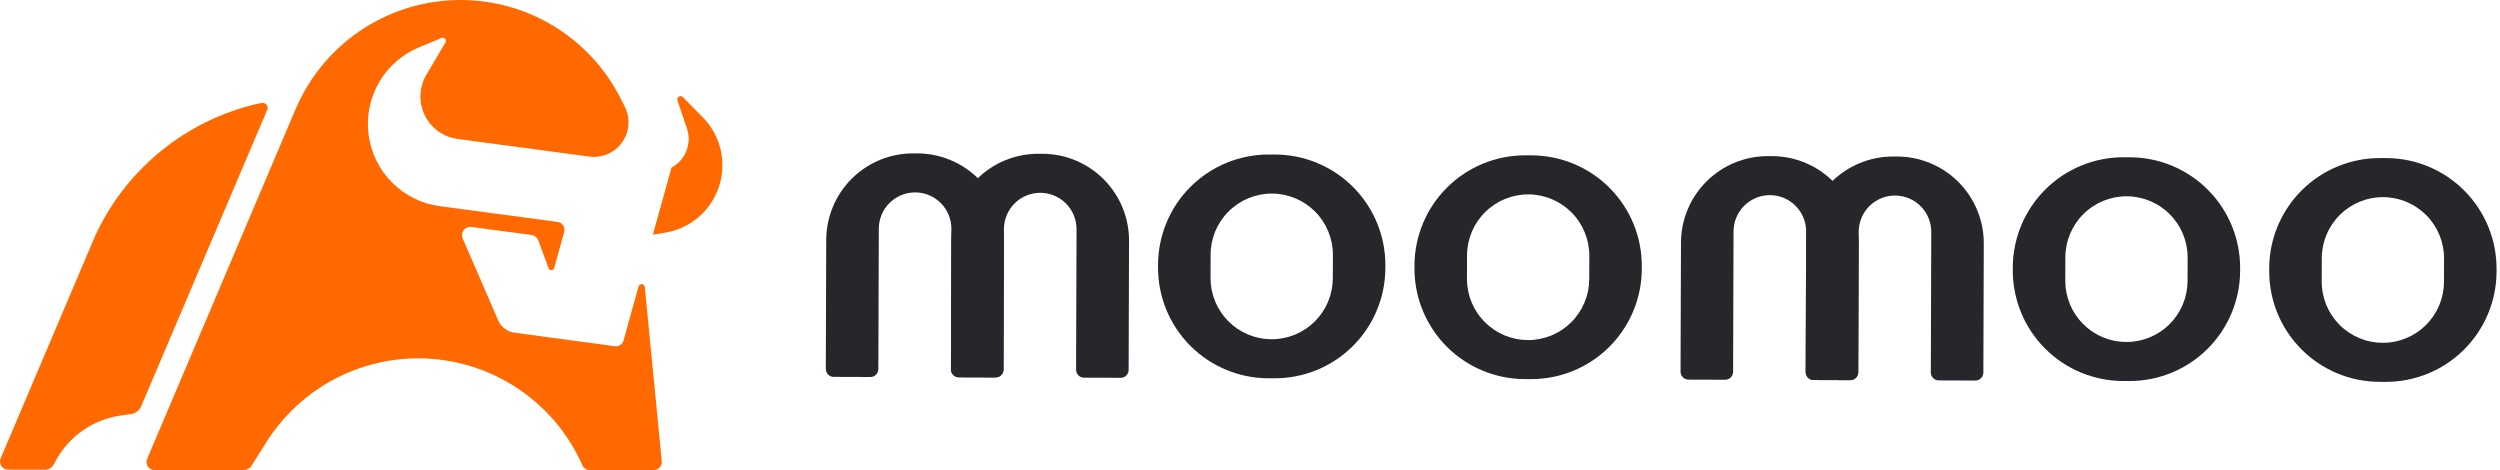
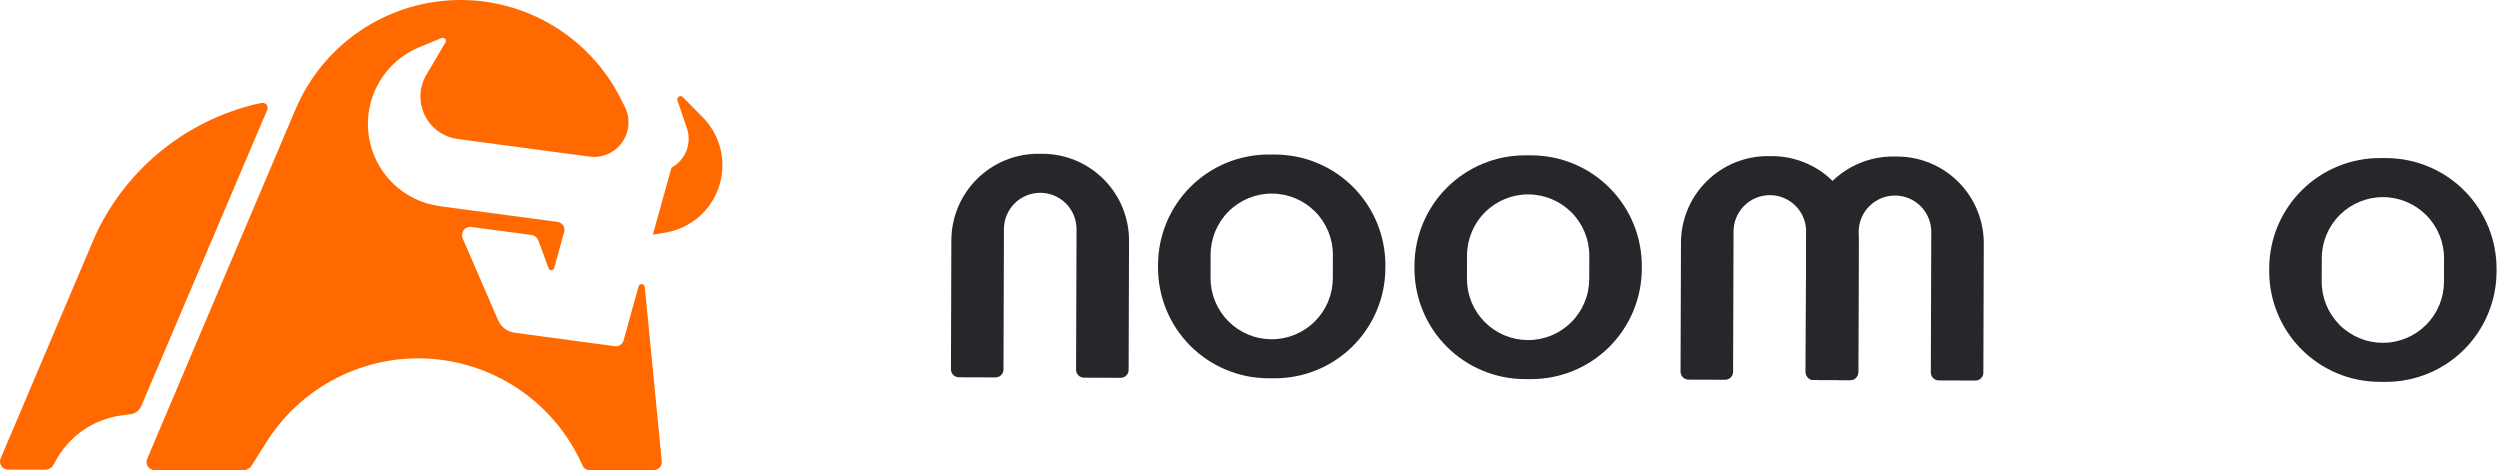
<svg xmlns="http://www.w3.org/2000/svg" width="234" height="44" viewBox="0 0 234 44" fill="none">
  <g clip-path="url(#clip0_367_6398)">
-     <path d="M77.335 22.452L77.296 34.53C77.295 34.727 77.373 34.917 77.512 35.057C77.651 35.197 77.84 35.276 78.037 35.276L81.468 35.287C81.665 35.288 81.855 35.21 81.995 35.071C82.135 34.932 82.213 34.743 82.214 34.546L82.256 21.396C82.259 20.495 82.62 19.632 83.259 18.997C83.898 18.362 84.763 18.007 85.664 18.01C86.565 18.012 87.428 18.373 88.063 19.012C88.698 19.651 89.053 20.517 89.051 21.418L89.008 34.568C89.008 34.765 89.085 34.954 89.225 35.094C89.363 35.234 89.552 35.313 89.749 35.314L93.181 35.325C93.278 35.325 93.375 35.306 93.466 35.269C93.556 35.232 93.638 35.178 93.707 35.109C93.776 35.04 93.832 34.958 93.869 34.868C93.907 34.778 93.926 34.681 93.927 34.584L93.965 22.506C93.969 21.439 93.762 20.382 93.357 19.395C92.952 18.408 92.357 17.511 91.605 16.754C90.853 15.998 89.959 15.396 88.975 14.985C87.991 14.574 86.936 14.36 85.869 14.357L85.483 14.355C84.417 14.352 83.36 14.559 82.373 14.964C81.386 15.369 80.489 15.964 79.732 16.716C78.975 17.468 78.374 18.361 77.963 19.346C77.552 20.33 77.338 21.385 77.335 22.452" fill="#26272B" />
    <path d="M89.047 22.49L89.009 34.568C89.008 34.765 89.086 34.954 89.225 35.094C89.364 35.234 89.553 35.313 89.75 35.314L93.181 35.325C93.279 35.325 93.375 35.306 93.466 35.269C93.556 35.232 93.638 35.178 93.707 35.109C93.777 35.04 93.832 34.958 93.869 34.868C93.907 34.778 93.927 34.681 93.927 34.584L93.969 21.433C93.97 20.987 94.06 20.546 94.232 20.134C94.404 19.723 94.655 19.349 94.972 19.034C95.288 18.72 95.663 18.471 96.076 18.301C96.489 18.132 96.931 18.046 97.377 18.047C97.823 18.048 98.265 18.138 98.676 18.31C99.088 18.482 99.462 18.733 99.776 19.05C100.091 19.366 100.34 19.741 100.509 20.154C100.678 20.567 100.765 21.009 100.764 21.455L100.721 34.605C100.721 34.703 100.74 34.8 100.777 34.89C100.814 34.98 100.869 35.063 100.937 35.132C101.006 35.201 101.088 35.256 101.178 35.294C101.268 35.331 101.365 35.351 101.462 35.351L104.894 35.362C105.091 35.363 105.28 35.285 105.42 35.146C105.56 35.007 105.639 34.818 105.64 34.621L105.678 22.543C105.682 21.476 105.475 20.419 105.07 19.433C104.665 18.446 104.069 17.549 103.318 16.792C102.566 16.035 101.672 15.434 100.688 15.023C99.704 14.611 98.648 14.398 97.582 14.394L97.196 14.393C96.129 14.39 95.073 14.596 94.086 15.001C93.099 15.406 92.202 16.002 91.445 16.754C90.688 17.506 90.087 18.399 89.676 19.383C89.264 20.367 89.051 21.423 89.047 22.49" fill="#26272B" />
    <path d="M108.392 24.778L108.392 25.025C108.383 27.769 109.465 30.405 111.399 32.352C113.334 34.299 115.963 35.398 118.707 35.407L119.29 35.408C122.035 35.417 124.671 34.335 126.618 32.401C128.564 30.466 129.663 27.838 129.672 25.093L129.673 24.846C129.682 22.101 128.6 19.466 126.665 17.519C124.731 15.572 122.102 14.473 119.357 14.464L118.774 14.462C116.03 14.454 113.394 15.535 111.447 17.47C109.5 19.404 108.401 22.033 108.392 24.778H108.392ZM119.01 31.754C118.259 31.752 117.515 31.602 116.822 31.312C116.129 31.022 115.499 30.599 114.97 30.066C114.44 29.532 114.021 28.9 113.735 28.205C113.45 27.51 113.304 26.765 113.307 26.014L113.314 23.82C113.319 22.303 113.927 20.85 115.004 19.781C116.08 18.712 117.537 18.114 119.054 18.119C120.571 18.124 122.024 18.731 123.094 19.807C124.163 20.883 124.762 22.34 124.758 23.857L124.751 26.051C124.748 26.802 124.598 27.546 124.308 28.239C124.018 28.932 123.595 29.562 123.062 30.091C122.529 30.621 121.897 31.041 121.202 31.326C120.506 31.611 119.762 31.757 119.01 31.754Z" fill="#26272B" />
    <path d="M132.393 24.855L132.393 25.102C132.388 26.461 132.652 27.807 133.168 29.064C133.684 30.322 134.442 31.465 135.4 32.429C136.358 33.393 137.497 34.159 138.75 34.683C140.004 35.207 141.349 35.479 142.708 35.483L143.291 35.485C146.036 35.494 148.672 34.412 150.619 32.478C152.565 30.543 153.664 27.915 153.673 25.17L153.674 24.923C153.683 22.178 152.601 19.543 150.666 17.596C148.732 15.649 146.103 14.55 143.358 14.541L142.775 14.539C140.031 14.53 137.395 15.612 135.448 17.547C133.501 19.481 132.402 22.11 132.393 24.855H132.393ZM143.011 31.831C142.26 31.829 141.516 31.678 140.823 31.389C140.13 31.099 139.5 30.675 138.971 30.142C138.441 29.609 138.022 28.977 137.736 28.282C137.451 27.587 137.305 26.842 137.308 26.091L137.315 23.897C137.32 22.38 137.928 20.927 139.005 19.858C140.081 18.789 141.538 18.191 143.055 18.196C144.572 18.201 146.025 18.808 147.095 19.884C148.164 20.96 148.763 22.416 148.759 23.934L148.752 26.128C148.749 26.879 148.599 27.623 148.309 28.316C148.019 29.009 147.596 29.639 147.063 30.168C146.53 30.698 145.898 31.117 145.203 31.403C144.507 31.688 143.763 31.834 143.011 31.831Z" fill="#26272B" />
    <path d="M157.339 22.709L157.3 34.787C157.299 34.984 157.377 35.173 157.516 35.313C157.655 35.453 157.844 35.532 158.041 35.533L161.472 35.544C161.669 35.544 161.859 35.467 161.998 35.328C162.138 35.189 162.217 35 162.218 34.803L162.26 21.652C162.263 20.751 162.624 19.888 163.263 19.253C163.902 18.618 164.767 18.263 165.668 18.266C166.569 18.269 167.432 18.63 168.067 19.269C168.702 19.908 169.057 20.773 169.054 21.674L169.012 34.824C169.012 35.022 169.089 35.211 169.228 35.351C169.368 35.491 169.556 35.57 169.754 35.57L173.185 35.581C173.282 35.582 173.379 35.563 173.469 35.526C173.56 35.489 173.642 35.434 173.711 35.365C173.78 35.296 173.835 35.215 173.873 35.124C173.911 35.034 173.93 34.938 173.931 34.84L173.969 22.762C173.973 21.695 173.766 20.638 173.361 19.651C172.956 18.665 172.361 17.767 171.609 17.011C170.857 16.254 169.963 15.653 168.979 15.242C167.995 14.83 166.939 14.617 165.873 14.613L165.487 14.612C164.421 14.609 163.364 14.815 162.377 15.22C161.39 15.625 160.493 16.221 159.736 16.973C158.979 17.724 158.378 18.618 157.967 19.602C157.555 20.586 157.342 21.642 157.339 22.709" fill="#26272B" />
    <path d="M169.051 22.746L169.013 34.824C169.012 35.021 169.09 35.211 169.229 35.351C169.368 35.49 169.557 35.569 169.754 35.57L173.185 35.581C173.382 35.582 173.571 35.504 173.711 35.365C173.851 35.226 173.93 35.037 173.931 34.84L173.973 21.69C173.976 20.789 174.337 19.926 174.976 19.291C175.615 18.656 176.48 18.3 177.381 18.303C178.282 18.306 179.145 18.667 179.78 19.306C180.415 19.945 180.77 20.811 180.767 21.711L180.725 34.862C180.725 35.059 180.802 35.248 180.941 35.388C181.08 35.528 181.269 35.607 181.466 35.608L184.898 35.619C184.995 35.619 185.092 35.6 185.182 35.563C185.273 35.526 185.355 35.471 185.424 35.403C185.493 35.334 185.548 35.252 185.586 35.162C185.624 35.072 185.643 34.975 185.643 34.877L185.682 22.799C185.686 21.733 185.479 20.676 185.074 19.689C184.669 18.702 184.073 17.805 183.322 17.048C182.57 16.291 181.676 15.69 180.692 15.279C179.708 14.867 178.652 14.654 177.586 14.651L177.2 14.649C176.133 14.646 175.076 14.853 174.09 15.258C173.103 15.663 172.205 16.258 171.449 17.01C170.692 17.762 170.091 18.655 169.68 19.64C169.268 20.624 169.055 21.679 169.051 22.746" fill="#26272B" />
-     <path d="M188.396 25.034L188.396 25.281C188.387 28.026 189.469 30.662 191.403 32.608C193.338 34.555 195.966 35.654 198.711 35.663L199.294 35.665C202.039 35.674 204.674 34.592 206.621 32.657C208.568 30.723 209.667 28.094 209.676 25.349L209.677 25.102C209.686 22.358 208.604 19.722 206.669 17.775C204.735 15.828 202.106 14.729 199.361 14.721L198.778 14.719C196.034 14.71 193.398 15.792 191.451 17.726C189.504 19.661 188.405 22.29 188.396 25.034H188.396ZM199.014 32.011C198.263 32.008 197.519 31.858 196.826 31.568C196.133 31.278 195.503 30.855 194.974 30.322C194.444 29.789 194.025 29.157 193.739 28.462C193.454 27.766 193.308 27.022 193.311 26.27L193.318 24.076C193.323 22.559 193.93 21.105 195.007 20.036C196.083 18.966 197.54 18.368 199.058 18.373C200.576 18.378 202.029 18.985 203.099 20.062C204.168 21.138 204.767 22.596 204.762 24.113L204.755 26.307C204.752 27.058 204.602 27.802 204.312 28.495C204.022 29.189 203.599 29.818 203.066 30.348C202.533 30.877 201.901 31.297 201.205 31.582C200.51 31.868 199.766 32.013 199.014 32.011Z" fill="#26272B" />
    <path d="M212.397 25.111L212.397 25.358C212.388 28.103 213.47 30.738 215.404 32.685C217.339 34.632 219.967 35.731 222.712 35.74L223.295 35.742C224.654 35.746 226.001 35.483 227.258 34.967C228.515 34.451 229.658 33.692 230.622 32.734C231.586 31.776 232.352 30.638 232.877 29.384C233.401 28.13 233.673 26.785 233.677 25.426L233.678 25.179C233.687 22.435 232.605 19.799 230.67 17.852C228.736 15.905 226.107 14.806 223.362 14.797L222.779 14.796C220.035 14.787 217.399 15.869 215.452 17.803C213.505 19.738 212.406 22.366 212.397 25.111ZM223.015 32.088C222.264 32.085 221.52 31.935 220.827 31.645C220.134 31.355 219.504 30.932 218.975 30.399C218.445 29.866 218.025 29.234 217.74 28.538C217.455 27.843 217.309 27.099 217.312 26.347L217.319 24.153C217.324 22.636 217.932 21.183 219.008 20.114C220.085 19.045 221.542 18.448 223.059 18.452C224.576 18.457 226.029 19.064 227.099 20.14C228.168 21.216 228.767 22.673 228.763 24.19L228.756 26.384C228.753 27.135 228.603 27.879 228.313 28.572C228.023 29.266 227.6 29.895 227.067 30.425C226.534 30.954 225.902 31.374 225.206 31.659C224.511 31.945 223.767 32.09 223.015 32.088Z" fill="#26272B" />
    <path d="M0.758 43.959H4.232C4.391 43.959 4.547 43.916 4.685 43.835C4.822 43.754 4.935 43.637 5.012 43.498L5.244 43.076C5.857 41.962 6.719 41.006 7.764 40.281C8.808 39.557 10.006 39.084 11.263 38.899L12.058 38.782C12.306 38.782 12.548 38.709 12.755 38.572C12.962 38.435 13.123 38.241 13.22 38.012L25.015 10.276C25.049 10.198 25.06 10.112 25.048 10.028C25.036 9.945 25.001 9.866 24.948 9.8C24.894 9.734 24.824 9.685 24.744 9.656C24.664 9.628 24.578 9.622 24.495 9.639L23.869 9.766C20.676 10.542 17.694 12.015 15.137 14.079C12.58 16.143 10.511 18.747 9.08 21.705L8.929 22.024L0.06 42.908C0.012 43.023 -0.007 43.148 0.004 43.273C0.016 43.397 0.058 43.516 0.128 43.62C0.197 43.724 0.29 43.81 0.401 43.869C0.511 43.928 0.634 43.959 0.758 43.959Z" fill="#FF6900" />
    <path d="M14.47 44.002L22.991 44.002L23.447 43.75L24.909 41.424C26.529 38.837 28.825 36.74 31.548 35.358C34.271 33.977 37.319 33.364 40.364 33.586C43.409 33.807 46.337 34.854 48.832 36.614C51.327 38.374 53.295 40.781 54.525 43.575C54.581 43.703 54.674 43.811 54.791 43.887C54.909 43.962 55.046 44.002 55.185 44.002L61.19 44C61.295 44 61.4 43.977 61.496 43.935C61.593 43.892 61.679 43.829 61.75 43.751C61.821 43.673 61.875 43.581 61.908 43.48C61.942 43.38 61.953 43.274 61.943 43.169L60.352 26.865C60.345 26.795 60.314 26.73 60.265 26.682C60.215 26.633 60.15 26.603 60.08 26.597C60.011 26.591 59.941 26.61 59.884 26.649C59.827 26.689 59.786 26.748 59.767 26.815L58.367 31.866C58.319 32.04 58.209 32.19 58.059 32.289C57.909 32.389 57.728 32.43 57.549 32.406L48.097 31.133C47.775 31.079 47.472 30.946 47.216 30.745C46.959 30.544 46.757 30.282 46.627 29.983L43.308 22.317C43.253 22.191 43.233 22.052 43.249 21.916C43.266 21.779 43.319 21.649 43.403 21.54C43.486 21.43 43.598 21.346 43.725 21.294C43.853 21.242 43.992 21.225 44.128 21.245L49.733 21.992C49.881 22.012 50.021 22.072 50.138 22.166C50.255 22.26 50.343 22.384 50.395 22.524L51.348 25.112C51.368 25.167 51.405 25.213 51.453 25.245C51.502 25.277 51.559 25.294 51.617 25.291C51.675 25.289 51.73 25.268 51.776 25.232C51.821 25.196 51.854 25.146 51.869 25.091L52.808 21.704C52.836 21.602 52.842 21.495 52.825 21.391C52.809 21.286 52.77 21.187 52.712 21.098C52.654 21.01 52.577 20.935 52.487 20.879C52.398 20.823 52.297 20.786 52.192 20.772L41.17 19.3C39.477 19.073 37.905 18.295 36.699 17.085C35.493 15.875 34.719 14.301 34.498 12.607C34.277 10.912 34.621 9.192 35.477 7.714C36.332 6.235 37.651 5.079 39.23 4.426L41.331 3.557C41.388 3.533 41.45 3.528 41.51 3.542C41.57 3.557 41.624 3.589 41.664 3.636C41.705 3.682 41.729 3.74 41.735 3.801C41.74 3.863 41.727 3.924 41.695 3.977L39.911 6.996C39.574 7.566 39.383 8.21 39.356 8.872C39.329 9.533 39.466 10.191 39.756 10.787C40.045 11.382 40.477 11.897 41.013 12.284C41.55 12.672 42.174 12.921 42.83 13.009L55.166 14.657C55.75 14.735 56.343 14.652 56.883 14.418C57.423 14.184 57.889 13.806 58.23 13.327C58.571 12.848 58.775 12.284 58.82 11.697C58.865 11.111 58.749 10.523 58.485 9.997L58.104 9.241C56.666 6.381 54.439 3.992 51.687 2.356C48.936 0.721 45.773 -0.094 42.574 0.009C39.374 0.112 36.271 1.127 33.63 2.936C30.989 4.745 28.92 7.272 27.668 10.218L27.32 11.037L13.774 42.95C13.725 43.065 13.706 43.19 13.717 43.315C13.729 43.439 13.771 43.559 13.839 43.663C13.908 43.767 14.002 43.852 14.112 43.911C14.222 43.971 14.345 44.002 14.47 44.002Z" fill="#FF6900" />
    <path d="M61.111 21.964L62.257 21.777C63.399 21.59 64.47 21.096 65.354 20.348C66.238 19.599 66.902 18.625 67.276 17.529C67.65 16.433 67.719 15.257 67.476 14.124C67.233 12.992 66.687 11.947 65.897 11.101L63.915 9.09C63.866 9.041 63.802 9.01 63.734 9.002C63.665 8.993 63.596 9.009 63.537 9.045C63.478 9.081 63.434 9.136 63.41 9.201C63.387 9.266 63.386 9.338 63.408 9.403L64.286 11.98C64.529 12.668 64.518 13.421 64.255 14.102C63.992 14.782 63.493 15.346 62.85 15.691L61.111 21.964Z" fill="#FF6900" />
  </g>
  <defs>
    <clipPath id="clip0_367_6398">
      <rect width="233.678" height="44.002" fill="white" />
    </clipPath>
  </defs>
</svg>